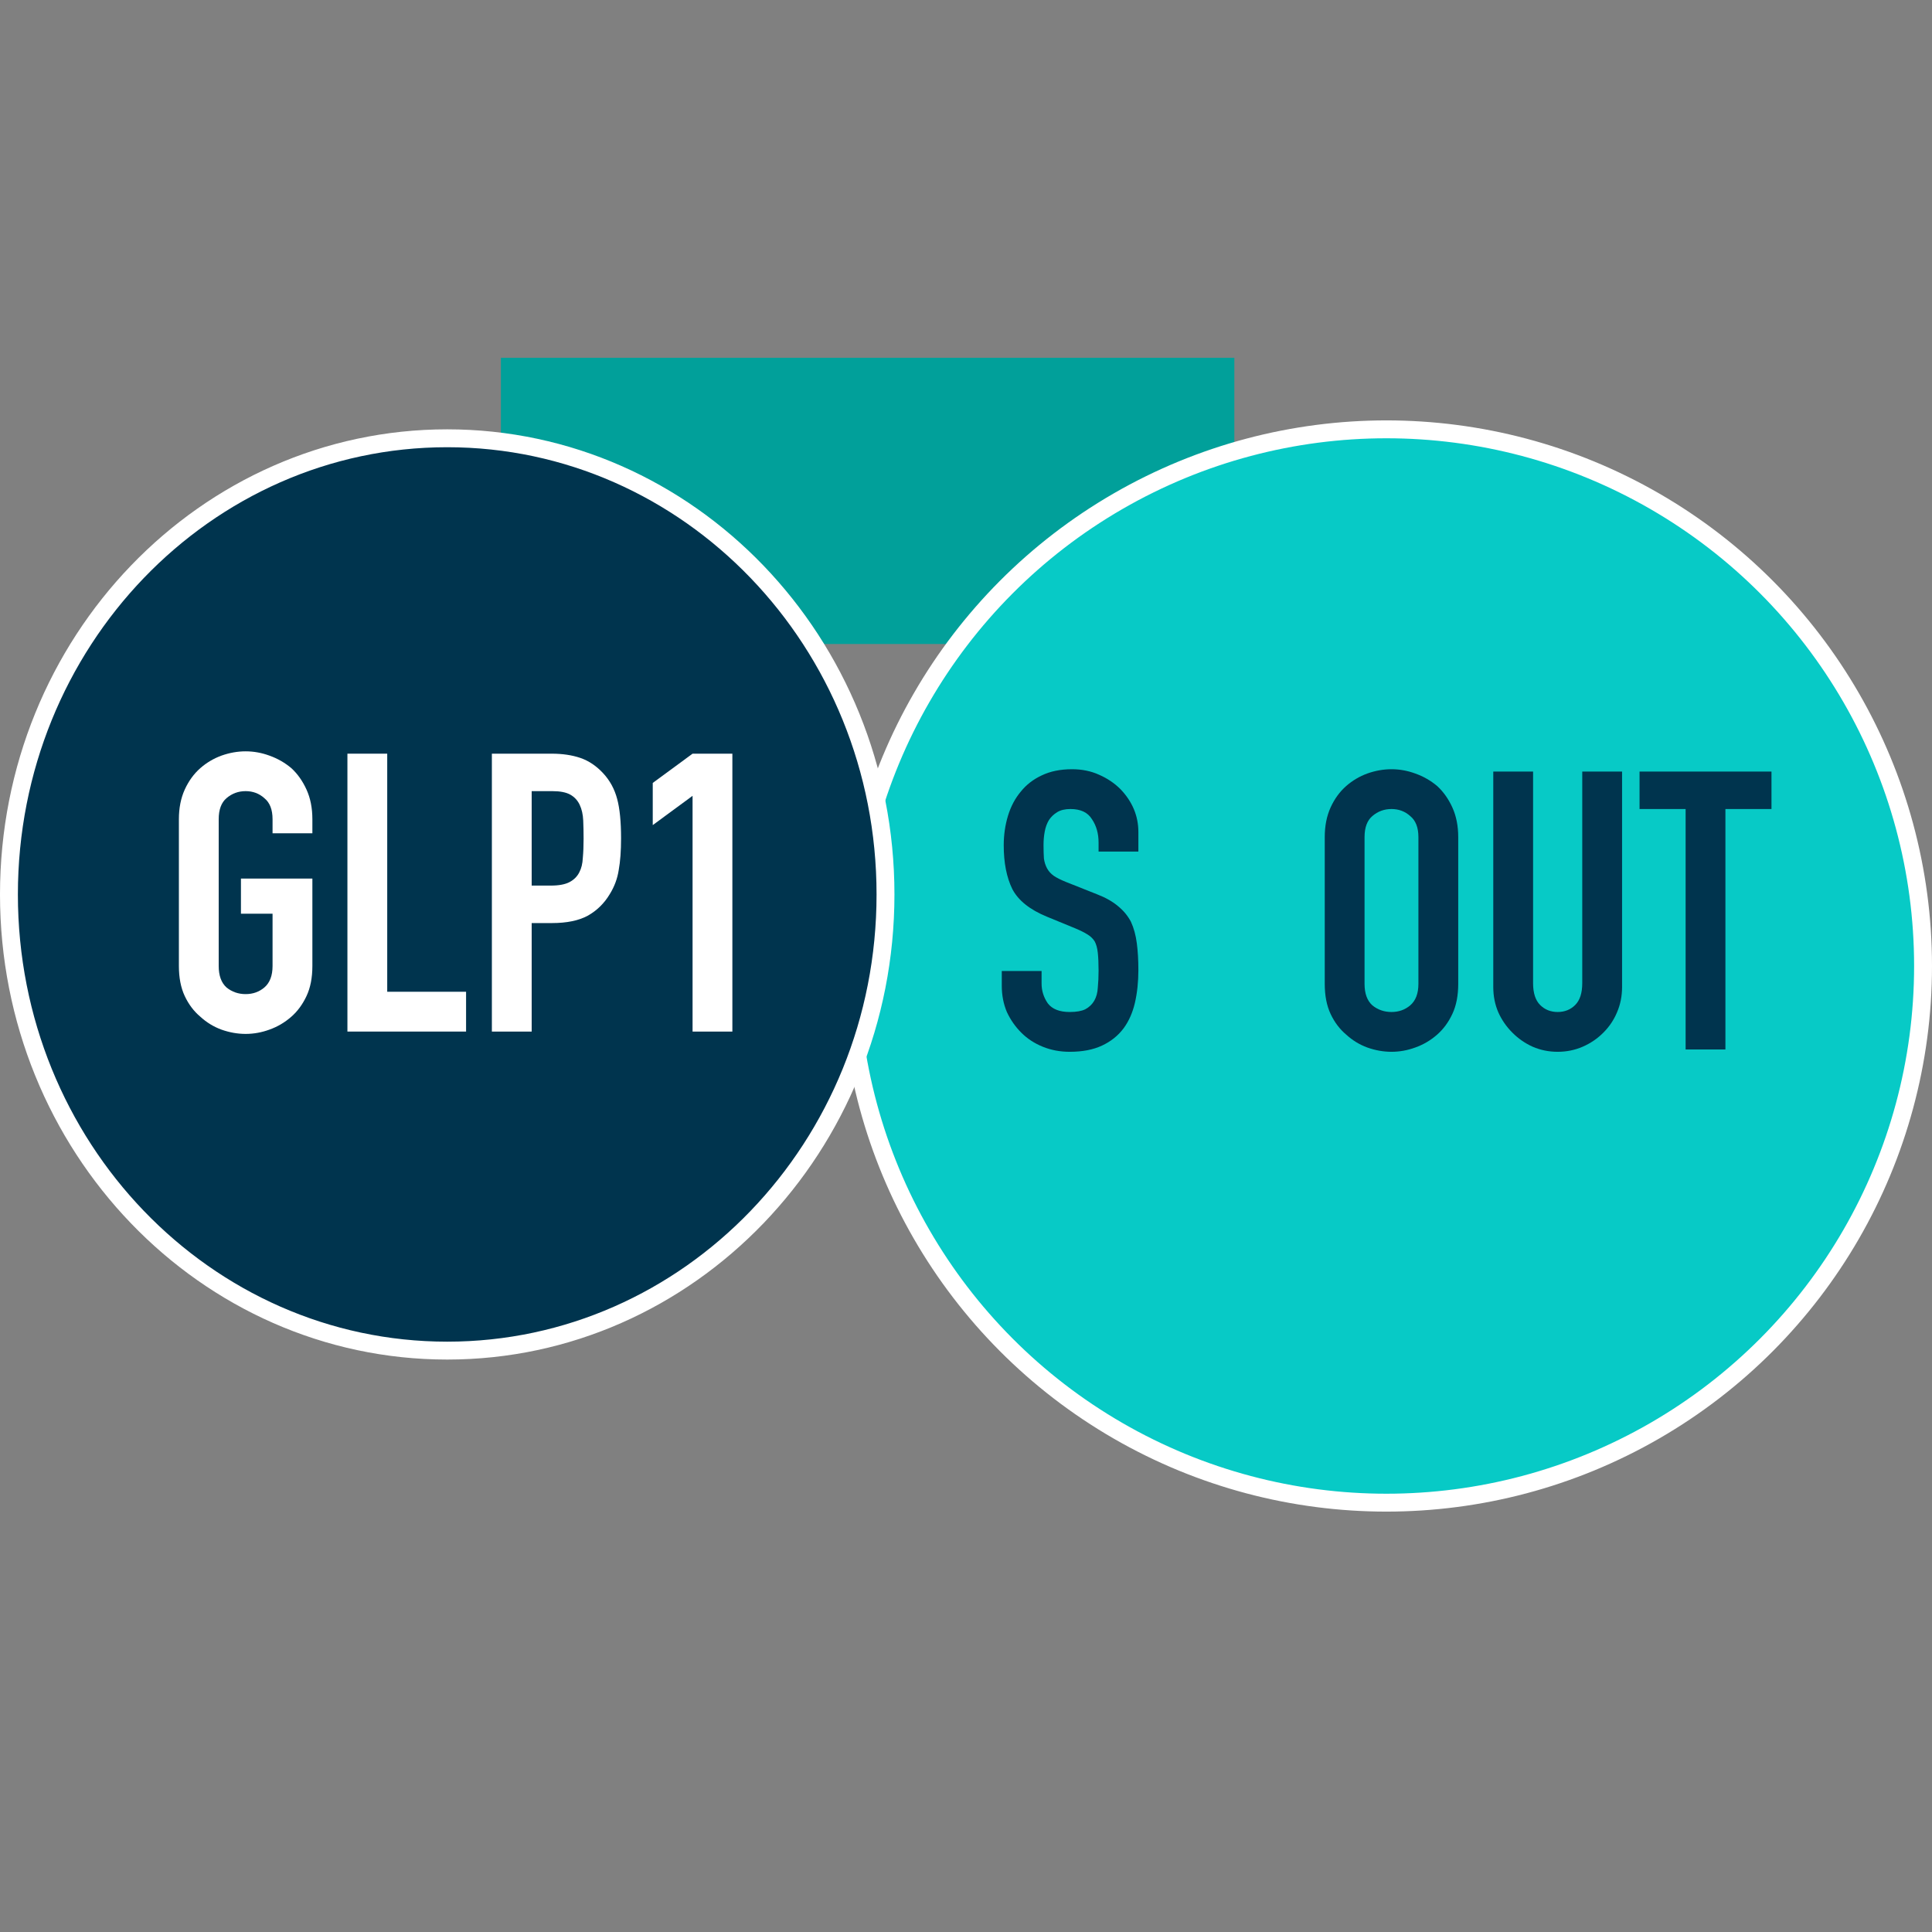
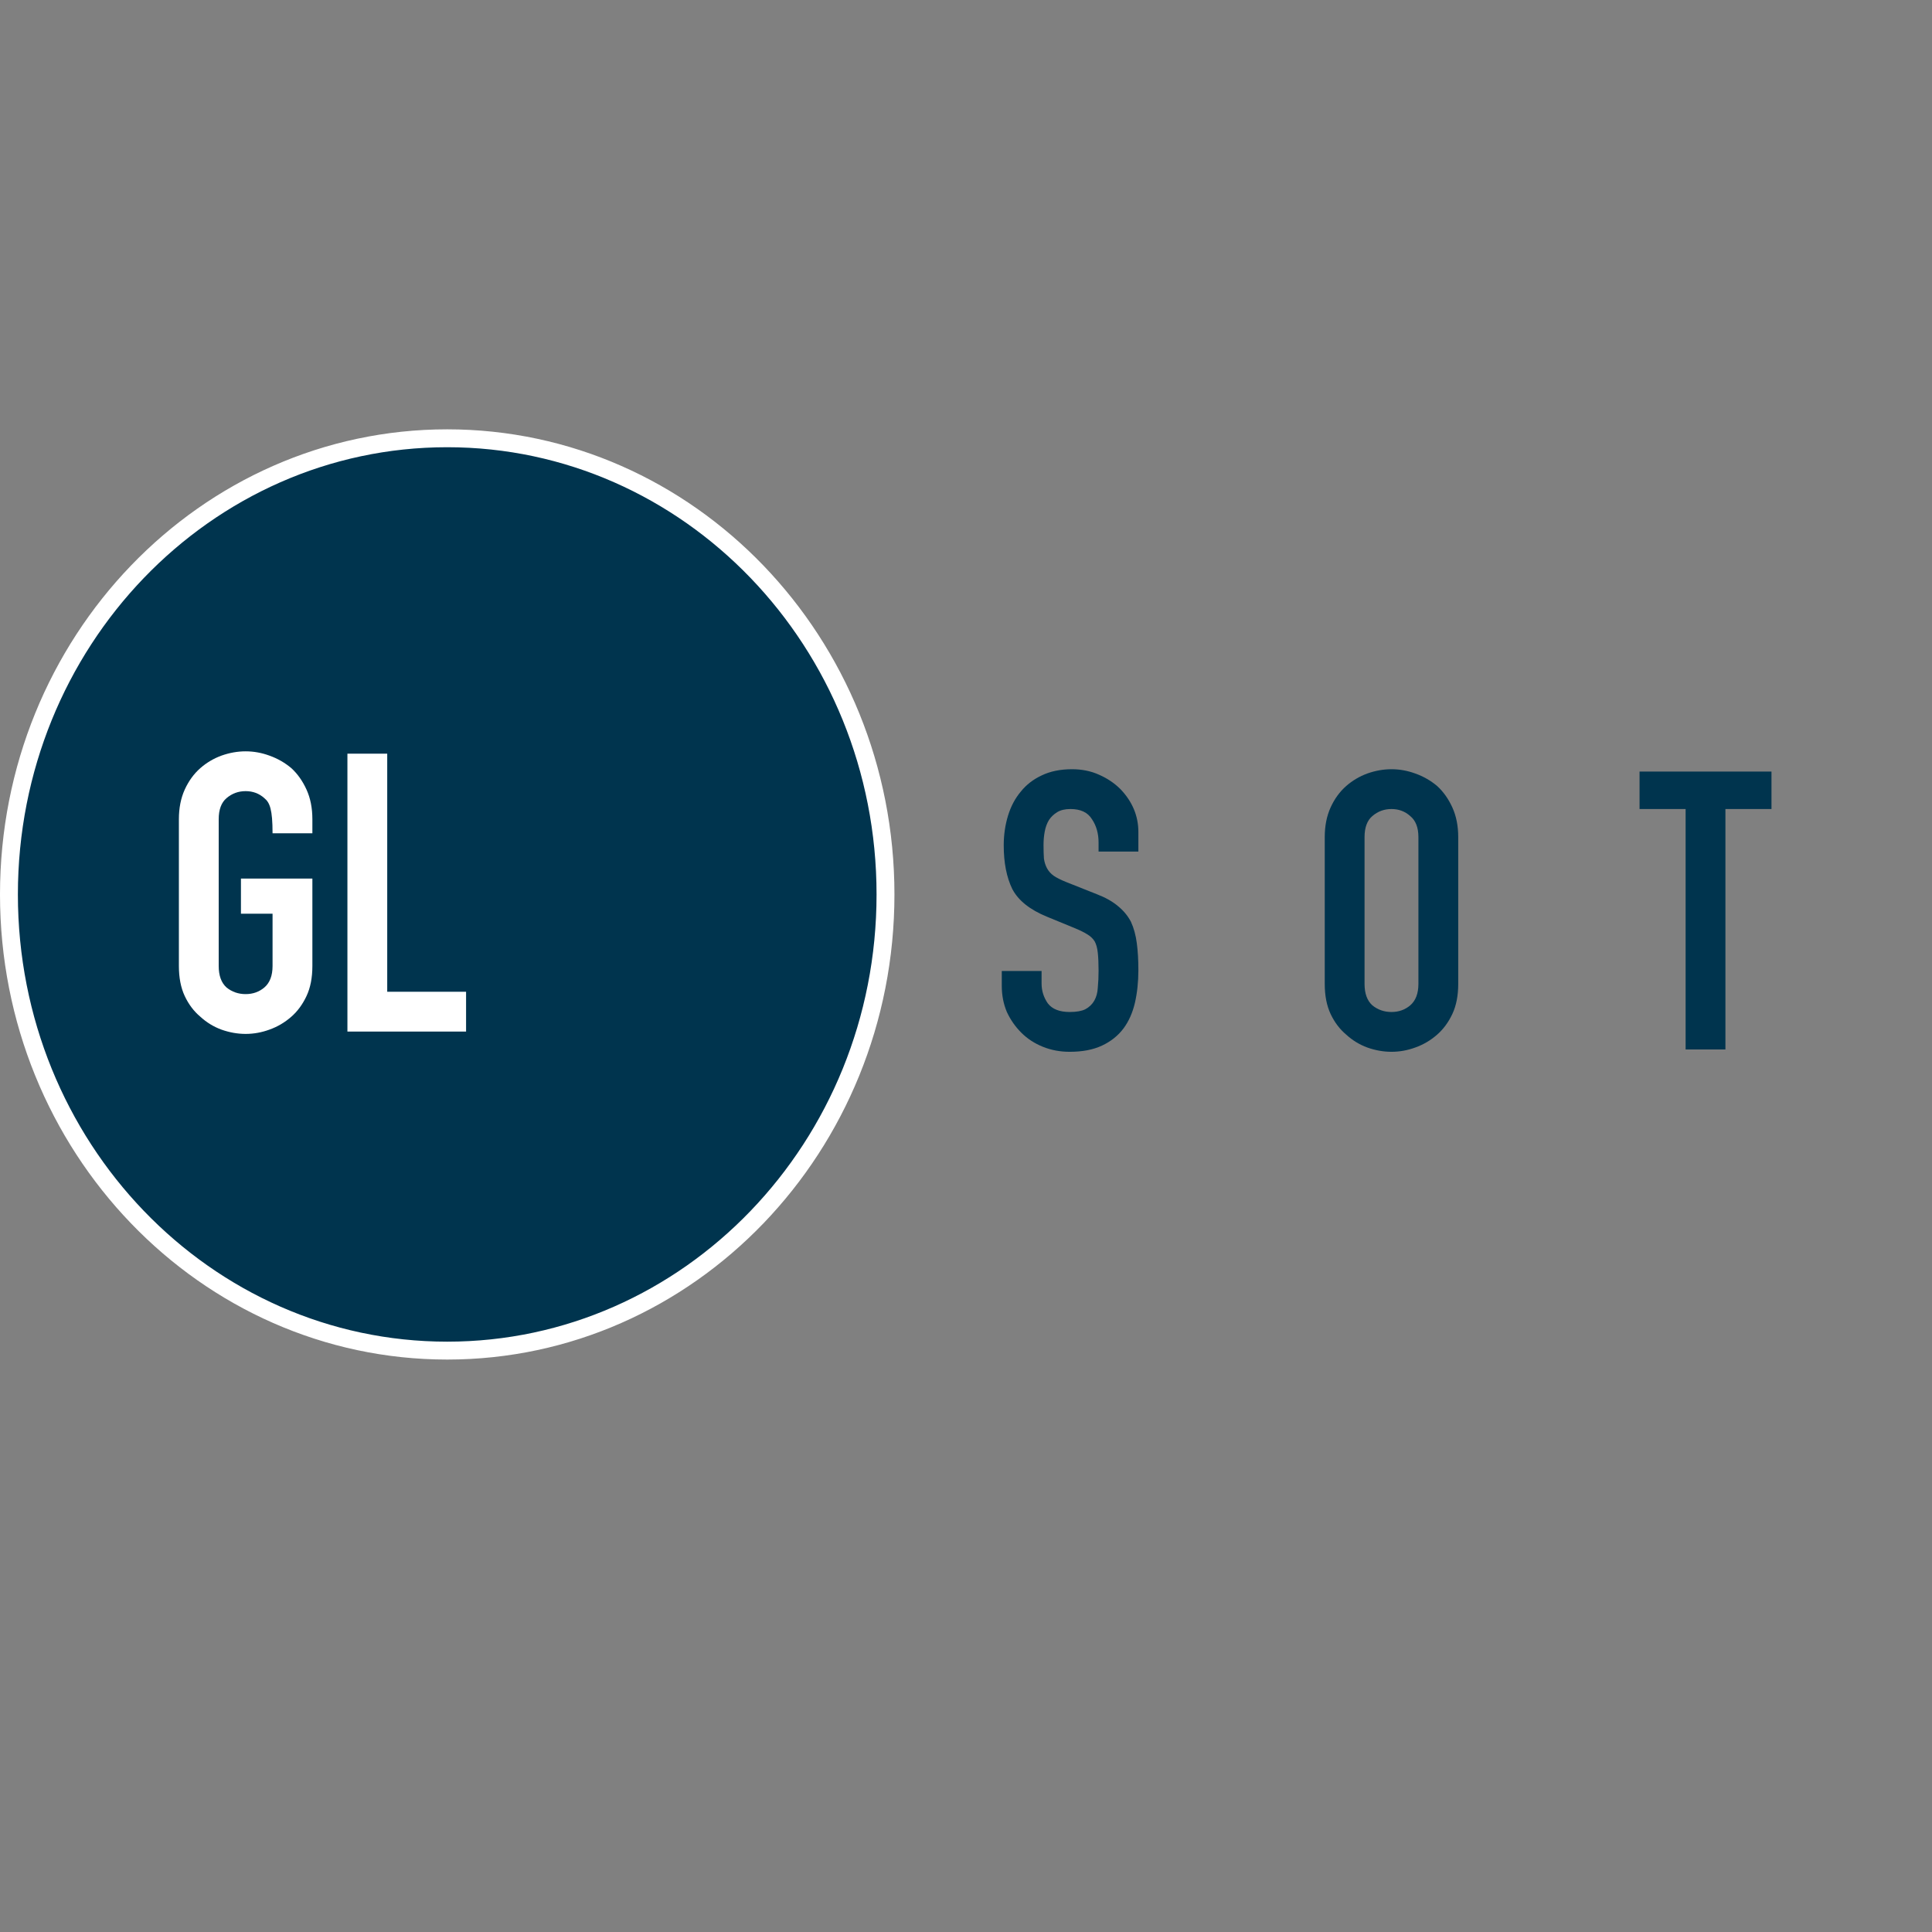
<svg xmlns="http://www.w3.org/2000/svg" width="108" height="108" viewBox="0 0 108 108" fill="none">
  <rect x="0" y="0" width="108" height="108" fill="#808080" stroke="none" />
-   <rect x="28" y="20" width="41" height="16" fill="#01A09A" />
-   <circle cx="77.5" cy="54" r="30" fill="#07CAC6" stroke="white" />
  <path d="M25 24.5C38.513 24.5 49.5 35.898 49.5 50C49.5 64.102 38.513 75.5 25 75.5C11.487 75.5 0.5 64.102 0.5 50C0.5 35.898 11.487 24.5 25 24.5Z" fill="#00344E" stroke="white" />
-   <path d="M38.715 57.665V44.487L36.489 46.124V43.767L38.715 42.131H40.94V57.665H38.715Z" fill="white" />
-   <path d="M27.496 57.665V42.131H30.834C31.445 42.131 31.983 42.211 32.449 42.371C32.914 42.531 33.336 42.815 33.714 43.222C34.093 43.629 34.354 44.109 34.5 44.662C34.645 45.2 34.718 45.934 34.718 46.865C34.718 47.564 34.674 48.153 34.587 48.633C34.514 49.113 34.347 49.564 34.085 49.985C33.78 50.495 33.373 50.895 32.863 51.185C32.354 51.462 31.685 51.6 30.856 51.6H29.721V57.665H27.496ZM29.721 44.225V49.505H30.791C31.241 49.505 31.591 49.44 31.838 49.309C32.085 49.178 32.267 48.996 32.383 48.764C32.5 48.545 32.565 48.276 32.58 47.956C32.609 47.636 32.623 47.28 32.623 46.887C32.623 46.524 32.616 46.182 32.602 45.862C32.587 45.527 32.522 45.236 32.405 44.989C32.289 44.742 32.114 44.553 31.881 44.422C31.649 44.291 31.314 44.225 30.878 44.225H29.721Z" fill="white" />
  <path d="M19.421 57.665V42.131H21.646V55.44H26.054V57.665H19.421Z" fill="white" />
-   <path d="M10 45.796C10 45.171 10.109 44.618 10.327 44.138C10.546 43.658 10.836 43.258 11.2 42.938C11.549 42.633 11.942 42.4 12.378 42.24C12.829 42.08 13.28 42 13.731 42C14.182 42 14.626 42.08 15.062 42.24C15.513 42.4 15.92 42.633 16.284 42.938C16.633 43.258 16.916 43.658 17.134 44.138C17.353 44.618 17.462 45.171 17.462 45.796V46.582H15.236V45.796C15.236 45.258 15.084 44.865 14.778 44.618C14.487 44.356 14.138 44.225 13.731 44.225C13.324 44.225 12.967 44.356 12.662 44.618C12.371 44.865 12.226 45.258 12.226 45.796V54C12.226 54.538 12.371 54.938 12.662 55.2C12.967 55.447 13.324 55.571 13.731 55.571C14.138 55.571 14.487 55.447 14.778 55.2C15.084 54.938 15.236 54.538 15.236 54V51.076H13.469V49.113H17.462V54C17.462 54.654 17.353 55.215 17.134 55.68C16.916 56.145 16.633 56.531 16.284 56.836C15.92 57.156 15.513 57.396 15.062 57.556C14.626 57.716 14.182 57.796 13.731 57.796C13.28 57.796 12.829 57.716 12.378 57.556C11.942 57.396 11.549 57.156 11.2 56.836C10.836 56.531 10.546 56.145 10.327 55.68C10.109 55.215 10 54.654 10 54V45.796Z" fill="white" />
+   <path d="M10 45.796C10 45.171 10.109 44.618 10.327 44.138C10.546 43.658 10.836 43.258 11.2 42.938C11.549 42.633 11.942 42.4 12.378 42.24C12.829 42.08 13.28 42 13.731 42C14.182 42 14.626 42.08 15.062 42.24C15.513 42.4 15.92 42.633 16.284 42.938C16.633 43.258 16.916 43.658 17.134 44.138C17.353 44.618 17.462 45.171 17.462 45.796V46.582H15.236C15.236 45.258 15.084 44.865 14.778 44.618C14.487 44.356 14.138 44.225 13.731 44.225C13.324 44.225 12.967 44.356 12.662 44.618C12.371 44.865 12.226 45.258 12.226 45.796V54C12.226 54.538 12.371 54.938 12.662 55.2C12.967 55.447 13.324 55.571 13.731 55.571C14.138 55.571 14.487 55.447 14.778 55.2C15.084 54.938 15.236 54.538 15.236 54V51.076H13.469V49.113H17.462V54C17.462 54.654 17.353 55.215 17.134 55.68C16.916 56.145 16.633 56.531 16.284 56.836C15.92 57.156 15.513 57.396 15.062 57.556C14.626 57.716 14.182 57.796 13.731 57.796C13.28 57.796 12.829 57.716 12.378 57.556C11.942 57.396 11.549 57.156 11.2 56.836C10.836 56.531 10.546 56.145 10.327 55.68C10.109 55.215 10 54.654 10 54V45.796Z" fill="white" />
  <path d="M94.227 58.666V45.225H91.652V43.131H99.027V45.225H96.452V58.666H94.227Z" fill="#00344E" />
-   <path d="M90.675 43.131V55.175C90.675 55.684 90.58 56.156 90.391 56.593C90.216 57.014 89.962 57.393 89.627 57.727C89.293 58.062 88.907 58.324 88.471 58.513C88.035 58.702 87.569 58.796 87.075 58.796C86.58 58.796 86.115 58.702 85.678 58.513C85.256 58.324 84.878 58.062 84.544 57.727C84.209 57.393 83.947 57.014 83.758 56.593C83.569 56.156 83.475 55.684 83.475 55.175V43.131H85.7V54.956C85.7 55.509 85.831 55.916 86.093 56.178C86.355 56.44 86.682 56.571 87.075 56.571C87.467 56.571 87.795 56.44 88.056 56.178C88.318 55.916 88.449 55.509 88.449 54.956V43.131H90.675Z" fill="#00344E" />
  <path d="M74.054 46.796C74.054 46.171 74.163 45.618 74.381 45.138C74.599 44.658 74.89 44.258 75.254 43.938C75.603 43.633 75.996 43.4 76.432 43.24C76.883 43.08 77.334 43 77.785 43C78.236 43 78.679 43.08 79.115 43.24C79.566 43.4 79.974 43.633 80.337 43.938C80.686 44.258 80.97 44.658 81.188 45.138C81.406 45.618 81.516 46.171 81.516 46.796V55C81.516 55.654 81.406 56.215 81.188 56.68C80.97 57.145 80.686 57.531 80.337 57.836C79.974 58.156 79.566 58.396 79.115 58.556C78.679 58.716 78.236 58.796 77.785 58.796C77.334 58.796 76.883 58.716 76.432 58.556C75.996 58.396 75.603 58.156 75.254 57.836C74.89 57.531 74.599 57.145 74.381 56.68C74.163 56.215 74.054 55.654 74.054 55V46.796ZM76.279 55C76.279 55.538 76.425 55.938 76.716 56.2C77.021 56.447 77.377 56.571 77.785 56.571C78.192 56.571 78.541 56.447 78.832 56.2C79.137 55.938 79.29 55.538 79.29 55V46.796C79.29 46.258 79.137 45.865 78.832 45.618C78.541 45.356 78.192 45.225 77.785 45.225C77.377 45.225 77.021 45.356 76.716 45.618C76.425 45.865 76.279 46.258 76.279 46.796V55Z" fill="#00344E" />
  <path d="M63.636 47.604H61.411V47.102C61.411 46.593 61.287 46.156 61.04 45.793C60.807 45.414 60.407 45.225 59.84 45.225C59.535 45.225 59.287 45.284 59.098 45.4C58.909 45.516 58.756 45.662 58.64 45.836C58.524 46.026 58.444 46.244 58.4 46.491C58.356 46.724 58.334 46.971 58.334 47.233C58.334 47.538 58.342 47.793 58.356 47.996C58.386 48.2 58.444 48.382 58.531 48.542C58.618 48.702 58.742 48.84 58.902 48.956C59.076 49.073 59.309 49.189 59.6 49.306L61.302 49.982C61.796 50.171 62.196 50.396 62.502 50.658C62.807 50.906 63.047 51.196 63.222 51.531C63.382 51.88 63.491 52.28 63.549 52.731C63.607 53.167 63.636 53.669 63.636 54.236C63.636 54.891 63.571 55.502 63.44 56.069C63.309 56.622 63.098 57.094 62.807 57.487C62.502 57.895 62.102 58.215 61.607 58.447C61.113 58.68 60.509 58.796 59.796 58.796C59.258 58.796 58.756 58.702 58.291 58.513C57.825 58.324 57.425 58.062 57.091 57.727C56.756 57.393 56.487 57.007 56.284 56.571C56.094 56.12 56 55.633 56 55.109V54.28H58.225V54.978C58.225 55.386 58.342 55.756 58.575 56.091C58.822 56.411 59.229 56.571 59.796 56.571C60.175 56.571 60.465 56.52 60.669 56.418C60.887 56.302 61.054 56.142 61.171 55.938C61.287 55.734 61.353 55.495 61.367 55.218C61.396 54.927 61.411 54.607 61.411 54.258C61.411 53.851 61.396 53.516 61.367 53.255C61.338 52.993 61.28 52.782 61.193 52.622C61.091 52.462 60.953 52.331 60.778 52.229C60.618 52.127 60.4 52.018 60.124 51.902L58.531 51.247C57.571 50.855 56.924 50.338 56.589 49.698C56.269 49.044 56.109 48.229 56.109 47.255C56.109 46.673 56.189 46.12 56.349 45.596C56.509 45.073 56.749 44.622 57.069 44.244C57.374 43.865 57.76 43.567 58.225 43.349C58.706 43.116 59.273 43 59.927 43C60.48 43 60.982 43.102 61.433 43.306C61.898 43.509 62.298 43.778 62.633 44.113C63.302 44.811 63.636 45.611 63.636 46.513V47.604Z" fill="#00344E" />
</svg>